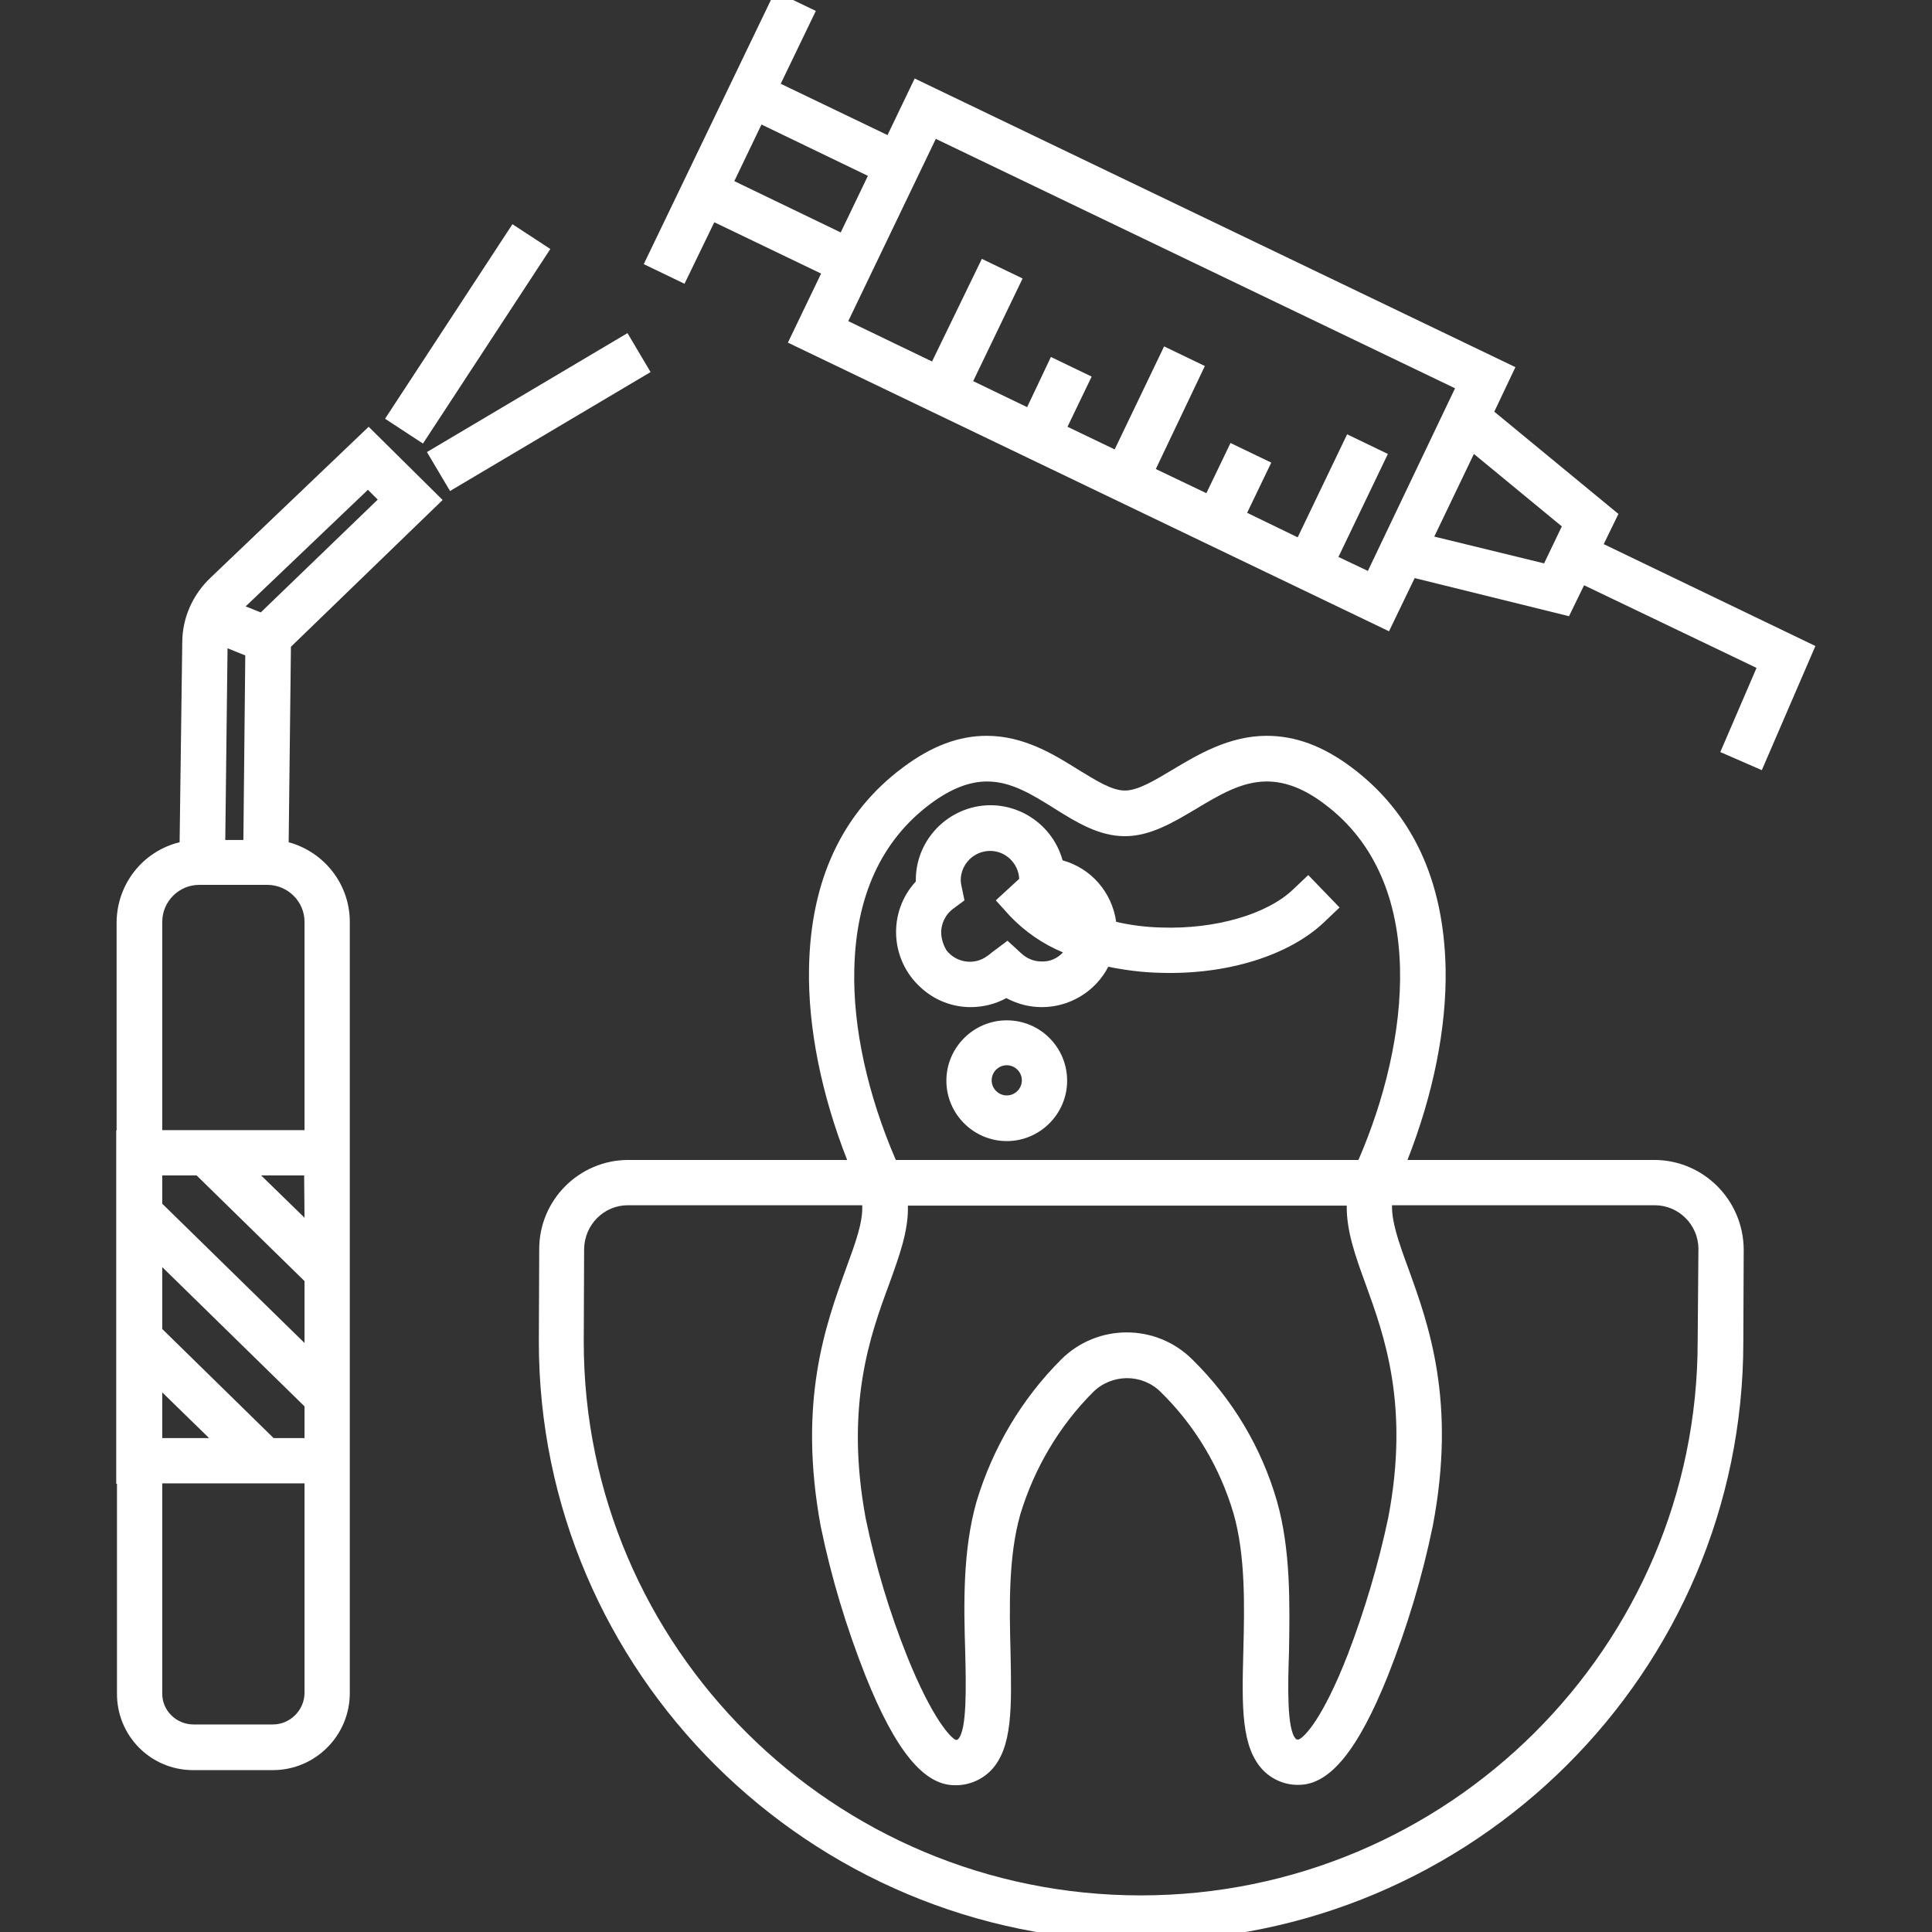
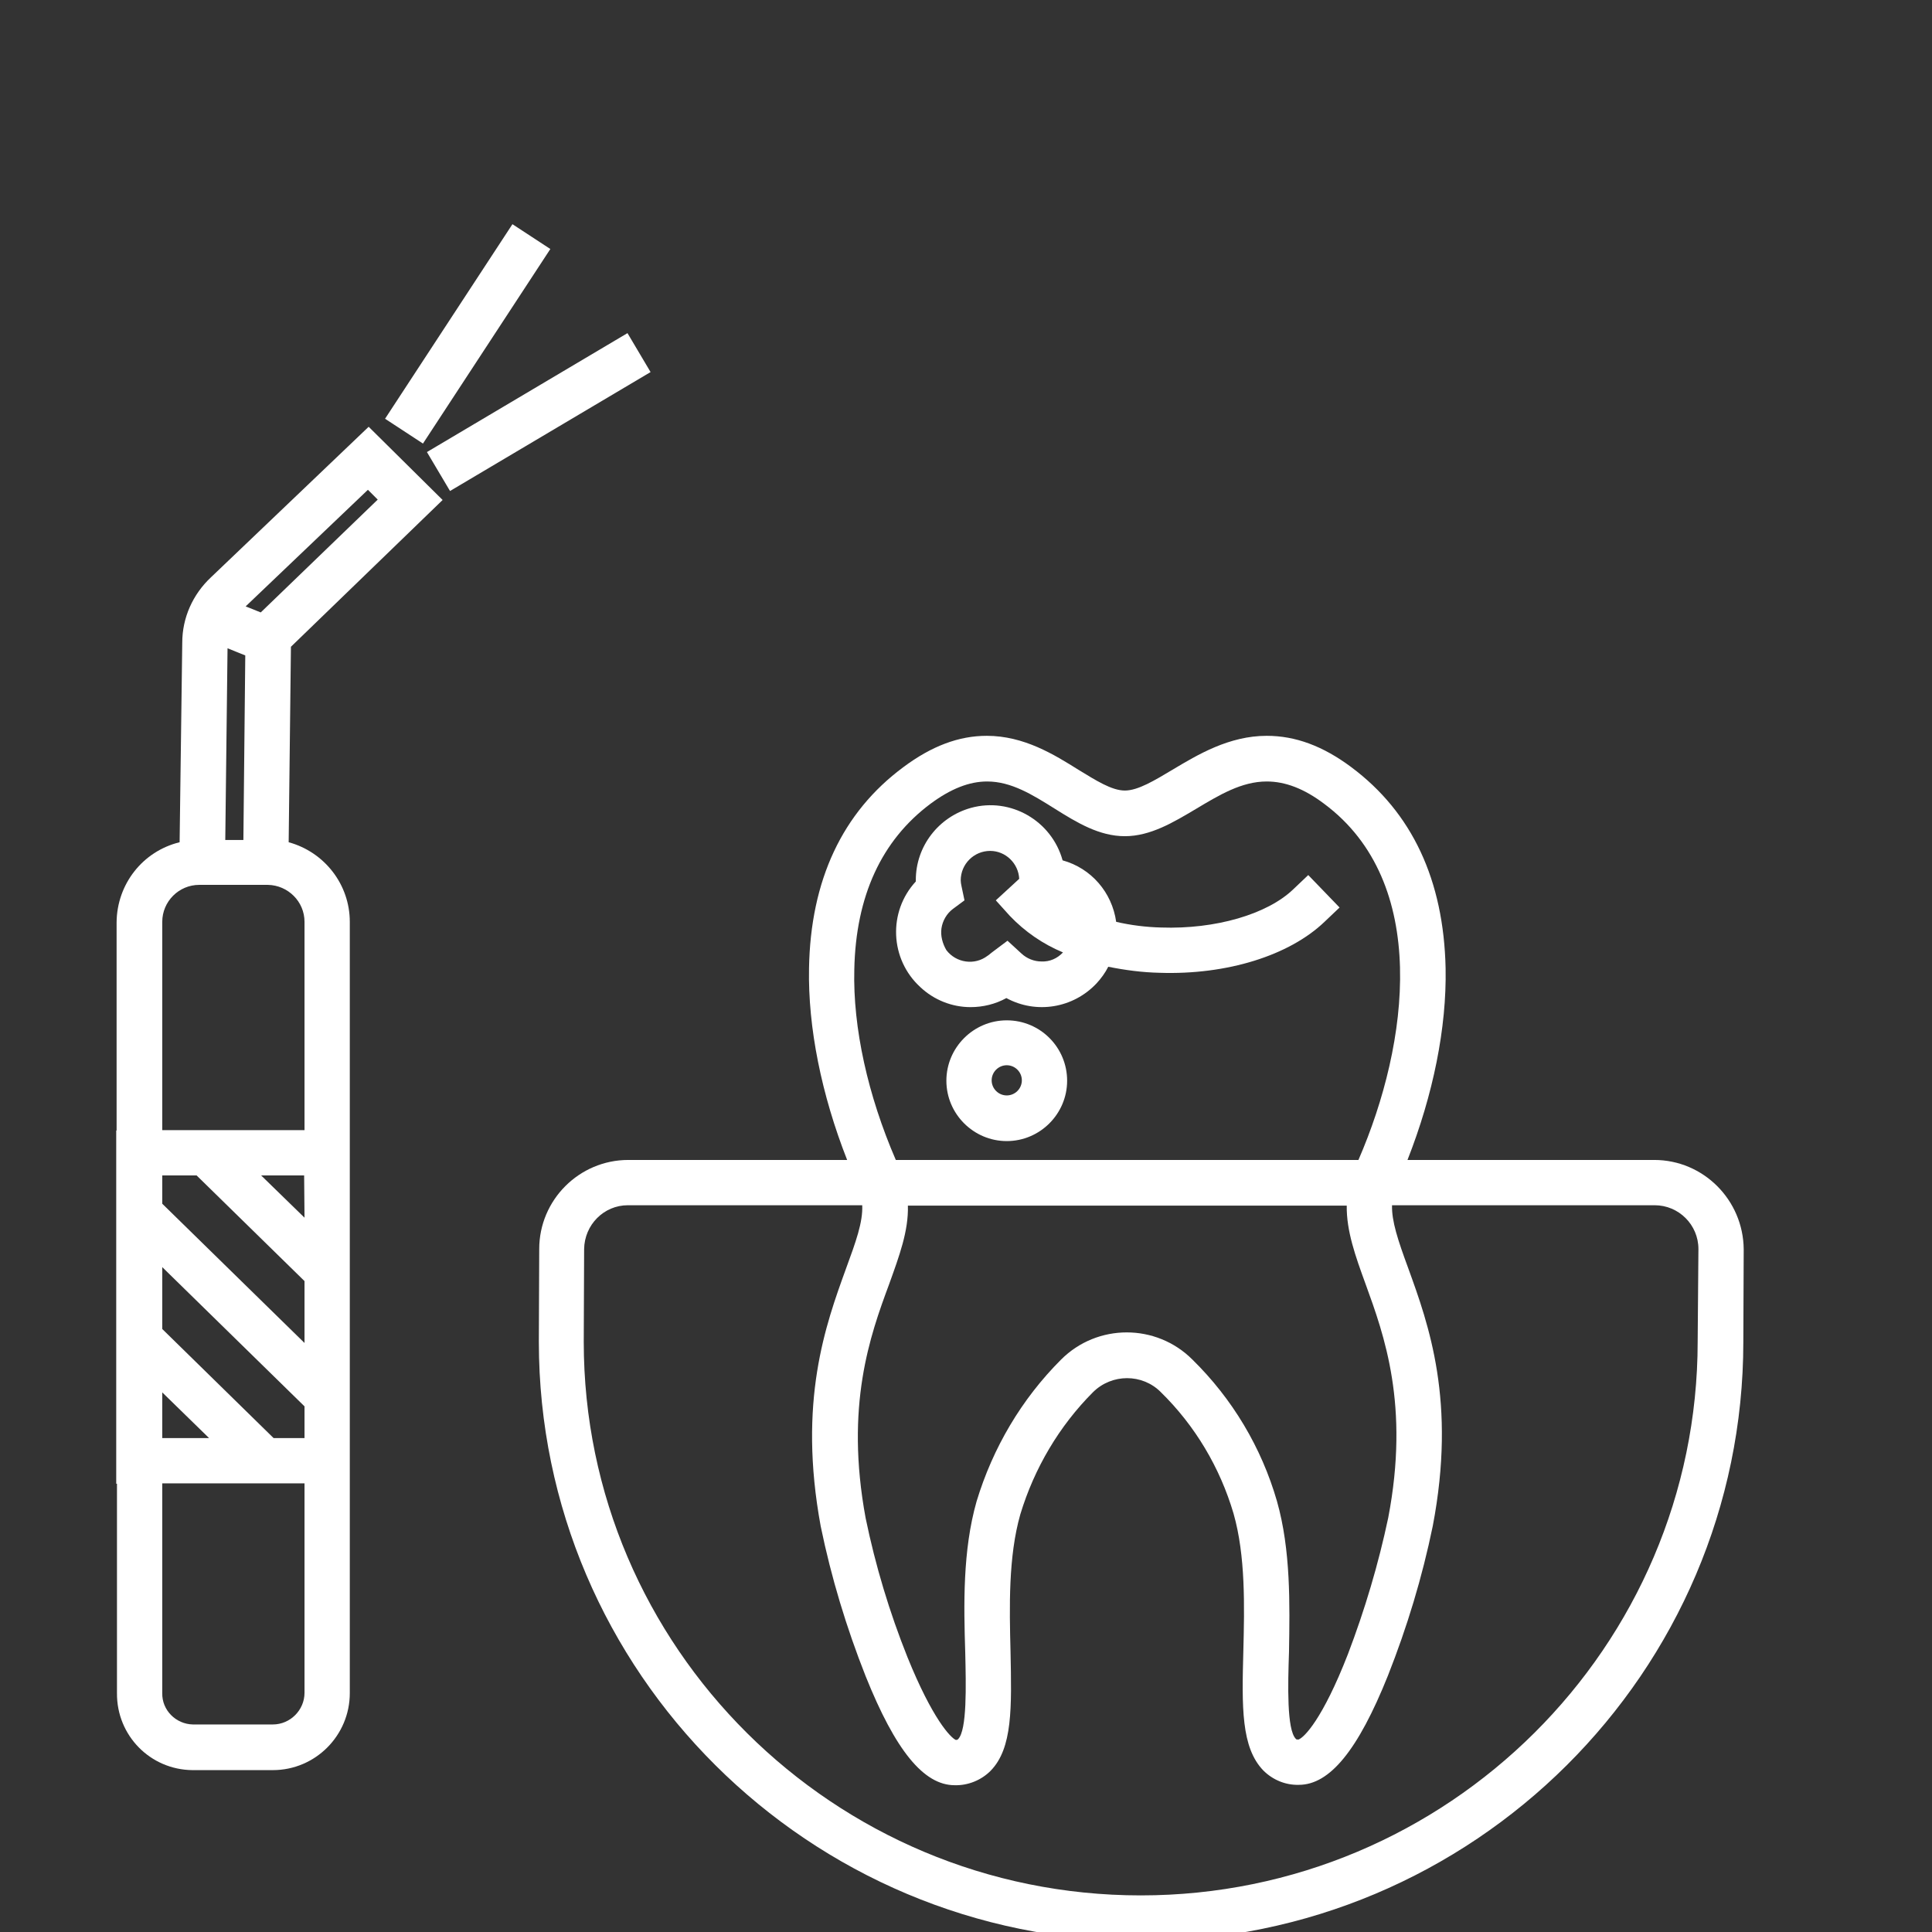
<svg xmlns="http://www.w3.org/2000/svg" id="Layer_1" x="0px" y="0px" viewBox="0 0 512 512" style="enable-background:new 0 0 512 512;" xml:space="preserve">
  <rect x="0" y="0" width="512" height="512" fill="#333333" stroke="none" />
  <style type="text/css"> .st0{fill:#FFFFFF;} </style>
  <g id="sedation">
    <path class="st0" d="M438.4,307.4H373c6.8-17.3,10.4-35,10.1-50.8c-0.5-23.4-8.9-41.3-25-53.3c-7.5-5.6-14.8-8.3-22.4-8.3 c-10,0-18.3,5-25,9c-4.7,2.8-9.1,5.5-12.6,5.5s-7.7-2.7-12.3-5.5c-6.4-4-14.4-9-24.3-9c-7.4,0-14.6,2.7-22.1,8.3 c-16.2,12-24.6,30-25,53.3c-0.3,15.7,3.3,33.5,10.1,50.8h-58c-13,0-23.6,10.6-23.6,23.6l-0.1,24.6c0,87.5,71.6,158.8,159.6,158.8 S462,443.1,462,355.6l0.1-24.5C462,318,451.4,307.4,438.4,307.4L438.4,307.4z M226.4,256.9c0.4-19.4,7.2-34.2,20.2-43.9 c5.4-4,10.3-5.9,15-5.9c6.4,0,12,3.5,17.9,7.2s11.8,7.3,18.6,7.3s12.9-3.7,18.8-7.2c6.2-3.7,12.1-7.3,18.8-7.3 c4.9,0,9.9,1.9,15.2,5.9c28,20.8,22.6,63.3,9.1,94.4H237.4C230,290.3,226,272.4,226.4,256.9L226.4,256.9z M338.4,397.8L338.4,397.8 c-4.1-14.2-11.8-27.1-22.4-37.5c-9.6-9.6-25.2-9.6-34.8,0c-10.5,10.5-18.1,23.4-22.4,37.6c-3.7,13-3.4,27.4-3,40.1 c0.2,8.7,0.5,20.5-1.9,22.9c-0.1,0.1-0.2,0.2-0.6,0.2c-1.4-0.6-6.2-5.6-12.8-21.9c-4.8-12-8.5-24.3-11.1-36.9 c-5.5-29.8,1.2-48.4,6.2-61.9c2.7-7.5,5.2-14.2,5-20.9h116.3c-0.1,6.7,2.3,13.4,5,20.8c4.9,13.5,11.7,32.1,6,61.9 c-2.6,12.3-6.2,24.4-10.7,36.2c-6.7,17.2-11.6,22.1-13.1,22.6c-0.5,0-0.7-0.1-0.7-0.2c-2.4-2.4-2.1-14.3-1.8-23 C341.8,425.2,342.1,410.8,338.4,397.8L338.4,397.8z M449.9,355.5L449.9,355.5c0,80.9-66.2,146.8-147.6,146.8 s-147.6-65.8-147.6-146.7l0.1-24.6c0.1-6.4,5.2-11.6,11.6-11.6h62.1c0.2,4.5-1.7,9.7-4.3,16.8c-5.4,14.9-12.8,35.2-6.7,68.3 c2.8,13.6,6.8,26.8,11.9,39.7c7.9,19.7,15.4,28.9,23.6,28.9c3.5,0.1,7-1.3,9.5-3.8c5.9-6,5.6-16.8,5.3-31.6 c-0.3-11.8-0.6-25.2,2.6-36.4c3.7-12.2,10.3-23.4,19.3-32.4c5-4.9,13-4.9,17.9,0c9.1,8.9,15.7,20,19.3,32.2 c3.2,11.2,2.9,24.6,2.6,36.4c-0.4,14.9-0.6,25.6,5.3,31.7c2.5,2.5,5.9,3.9,9.4,3.8c8.2,0,15.7-9.2,23.6-28.9 c5.1-12.9,9.1-26.1,11.9-39.7c6.3-33-1.1-53.4-6.5-68.3c-2.8-7.6-4.4-12.5-4.3-16.7h69.6c6.4,0,11.6,5.2,11.6,11.6l0,0L449.9,355.5 z" />
    <path class="st0" d="M257.2,266.9c3.3,0,6.6-0.8,9.5-2.4c7.9,4.3,17.7,2.7,23.9-3.9c1.2-1.3,2.3-2.8,3.1-4.4 c4.5,0.9,9,1.5,13.6,1.6c17.9,0.6,34.4-4.6,43.7-13.5l4-3.8l-8.3-8.6l-4,3.8c-6.9,6.6-20.6,10.6-35,10.1c-4-0.1-8-0.6-11.9-1.5 c-1.1-7.8-6.6-14.2-14.2-16.3c-2.9-10.5-13.8-16.8-24.3-13.9c-8.6,2.4-14.6,10.2-14.6,19.1v0.4c-7.4,8-6.9,20.6,1.2,28 C247.5,265,252.3,266.9,257.2,266.9L257.2,266.9z M249.5,246c0.3-2,1.4-3.9,3-5.1l3.1-2.3l-0.8-3.8c-0.1-0.5-0.2-1-0.2-1.5 c0-4.3,3.5-7.8,7.8-7.8c4.1,0,7.5,3.3,7.7,7.4l-6.2,5.7l3.7,4.1c4,4.2,8.8,7.5,14.1,9.7c-1.5,1.6-3.5,2.5-5.7,2.4 c-2,0-3.9-0.8-5.3-2.1l-3.7-3.4l-4,3c-0.3,0.2-0.6,0.5-1,0.8l-0.3,0.2c-3.4,2.6-8.3,1.9-10.9-1.5C249.8,250.1,249.2,248,249.5,246z " />
    <path class="st0" d="M266.8,270.4c-8.8,0-16,7.2-16,16s7.2,16,16,16s16-7.2,16-16S275.7,270.4,266.8,270.4z M266.8,290.3 c-2.2,0-4-1.8-4-4s1.8-4,4-4s4,1.8,4,4S269,290.3,266.8,290.3z" />
-     <path class="st0" d="M425,144.2l3.9-8L396,109.1l5.6-11.8L247.8,23.4l-5.4-2.6l-7.2,15l-28.3-13.6l9.3-19.3l-10.8-5.2L170.6,70 l10.8,5.2l7.9-16.3l28.3,13.6l-8.8,18.3l153.9,73.9l5.4,2.6l6.8-14.1l40.9,10.1l4-8.2l45.7,21.9l-9.6,22.3l11,4.8l14.2-32.9 L425,144.2z M194.6,48l7.2-15L230,46.6l-7.2,15L194.6,48z M362.5,151.3l-7.8-3.7l13.1-27.3l-10.8-5.2l-13.1,27.3l-13.4-6.5 l6.4-13.3l-10.8-5.2l-6.4,13.3l-13.4-6.4l13-27.3l-10.8-5.2l-13.1,27.3l-12.5-6l6.4-13.3l-10.8-5.2l-6.3,13.3l-14.3-6.9L271,73.8 l-10.8-5.2L247,95.8l-22.2-10.7l3.6-7.5l0,0L248,36.8l137.6,66.1L362.5,151.3z M409.2,149.3l-29.1-7.1l10.5-21.9l23.3,19.2 L409.2,149.3z" />
    <path class="st0" d="M117.3,132.5l-19.6-19.4L55.9,153c-4.8,4.5-7.6,10.7-7.6,17.3l-0.7,52.9c-9.8,2.4-16.6,11.1-16.7,21.2v55.2 h-0.1v93.6H31v55.5c-0.1,11.2,8.8,20.3,20,20.4l0,0h21.3c11.3,0,20.4-9.2,20.4-20.4V244.3c0-9.9-6.7-18.5-16.2-21.1l0.6-51.8 L117.3,132.5z M60.3,171.8l4.7,1.9l-0.5,48.9h-4.8L60.3,171.8z M43,369l12.4,12.1H43V369z M80.7,448.6c0,4.6-3.8,8.4-8.4,8.4l0,0 H51.1c-4.5-0.1-8.2-3.8-8.1-8.3c0,0,0,0,0-0.1v-55.5h37.7V448.6z M80.7,381.1h-8.2L43,352.2v-16.4l37.7,36.9V381.1z M80.7,355.9 L43,319v-7.5h9.1l28.6,28V355.9z M80.7,322.7l-11.5-11.2h11.4L80.7,322.7z M80.7,244.3v55.2H43v-55.2c0-5.4,4.4-9.8,9.8-9.8H71 C76.3,234.6,80.7,238.9,80.7,244.3L80.7,244.3L80.7,244.3z M69.1,162.3l-4-1.6l32.4-30.9l2.6,2.6L69.1,162.3z" />
    <rect x="93.1" y="82.5" transform="matrix(0.548 -0.837 0.837 0.548 -18.026 143.687)" class="st0" width="61.6" height="12" />
    <rect x="111.9" y="103.2" transform="matrix(0.86 -0.51 0.51 0.86 -35.724 88.117)" class="st0" width="61.8" height="12" />
  </g>
</svg>